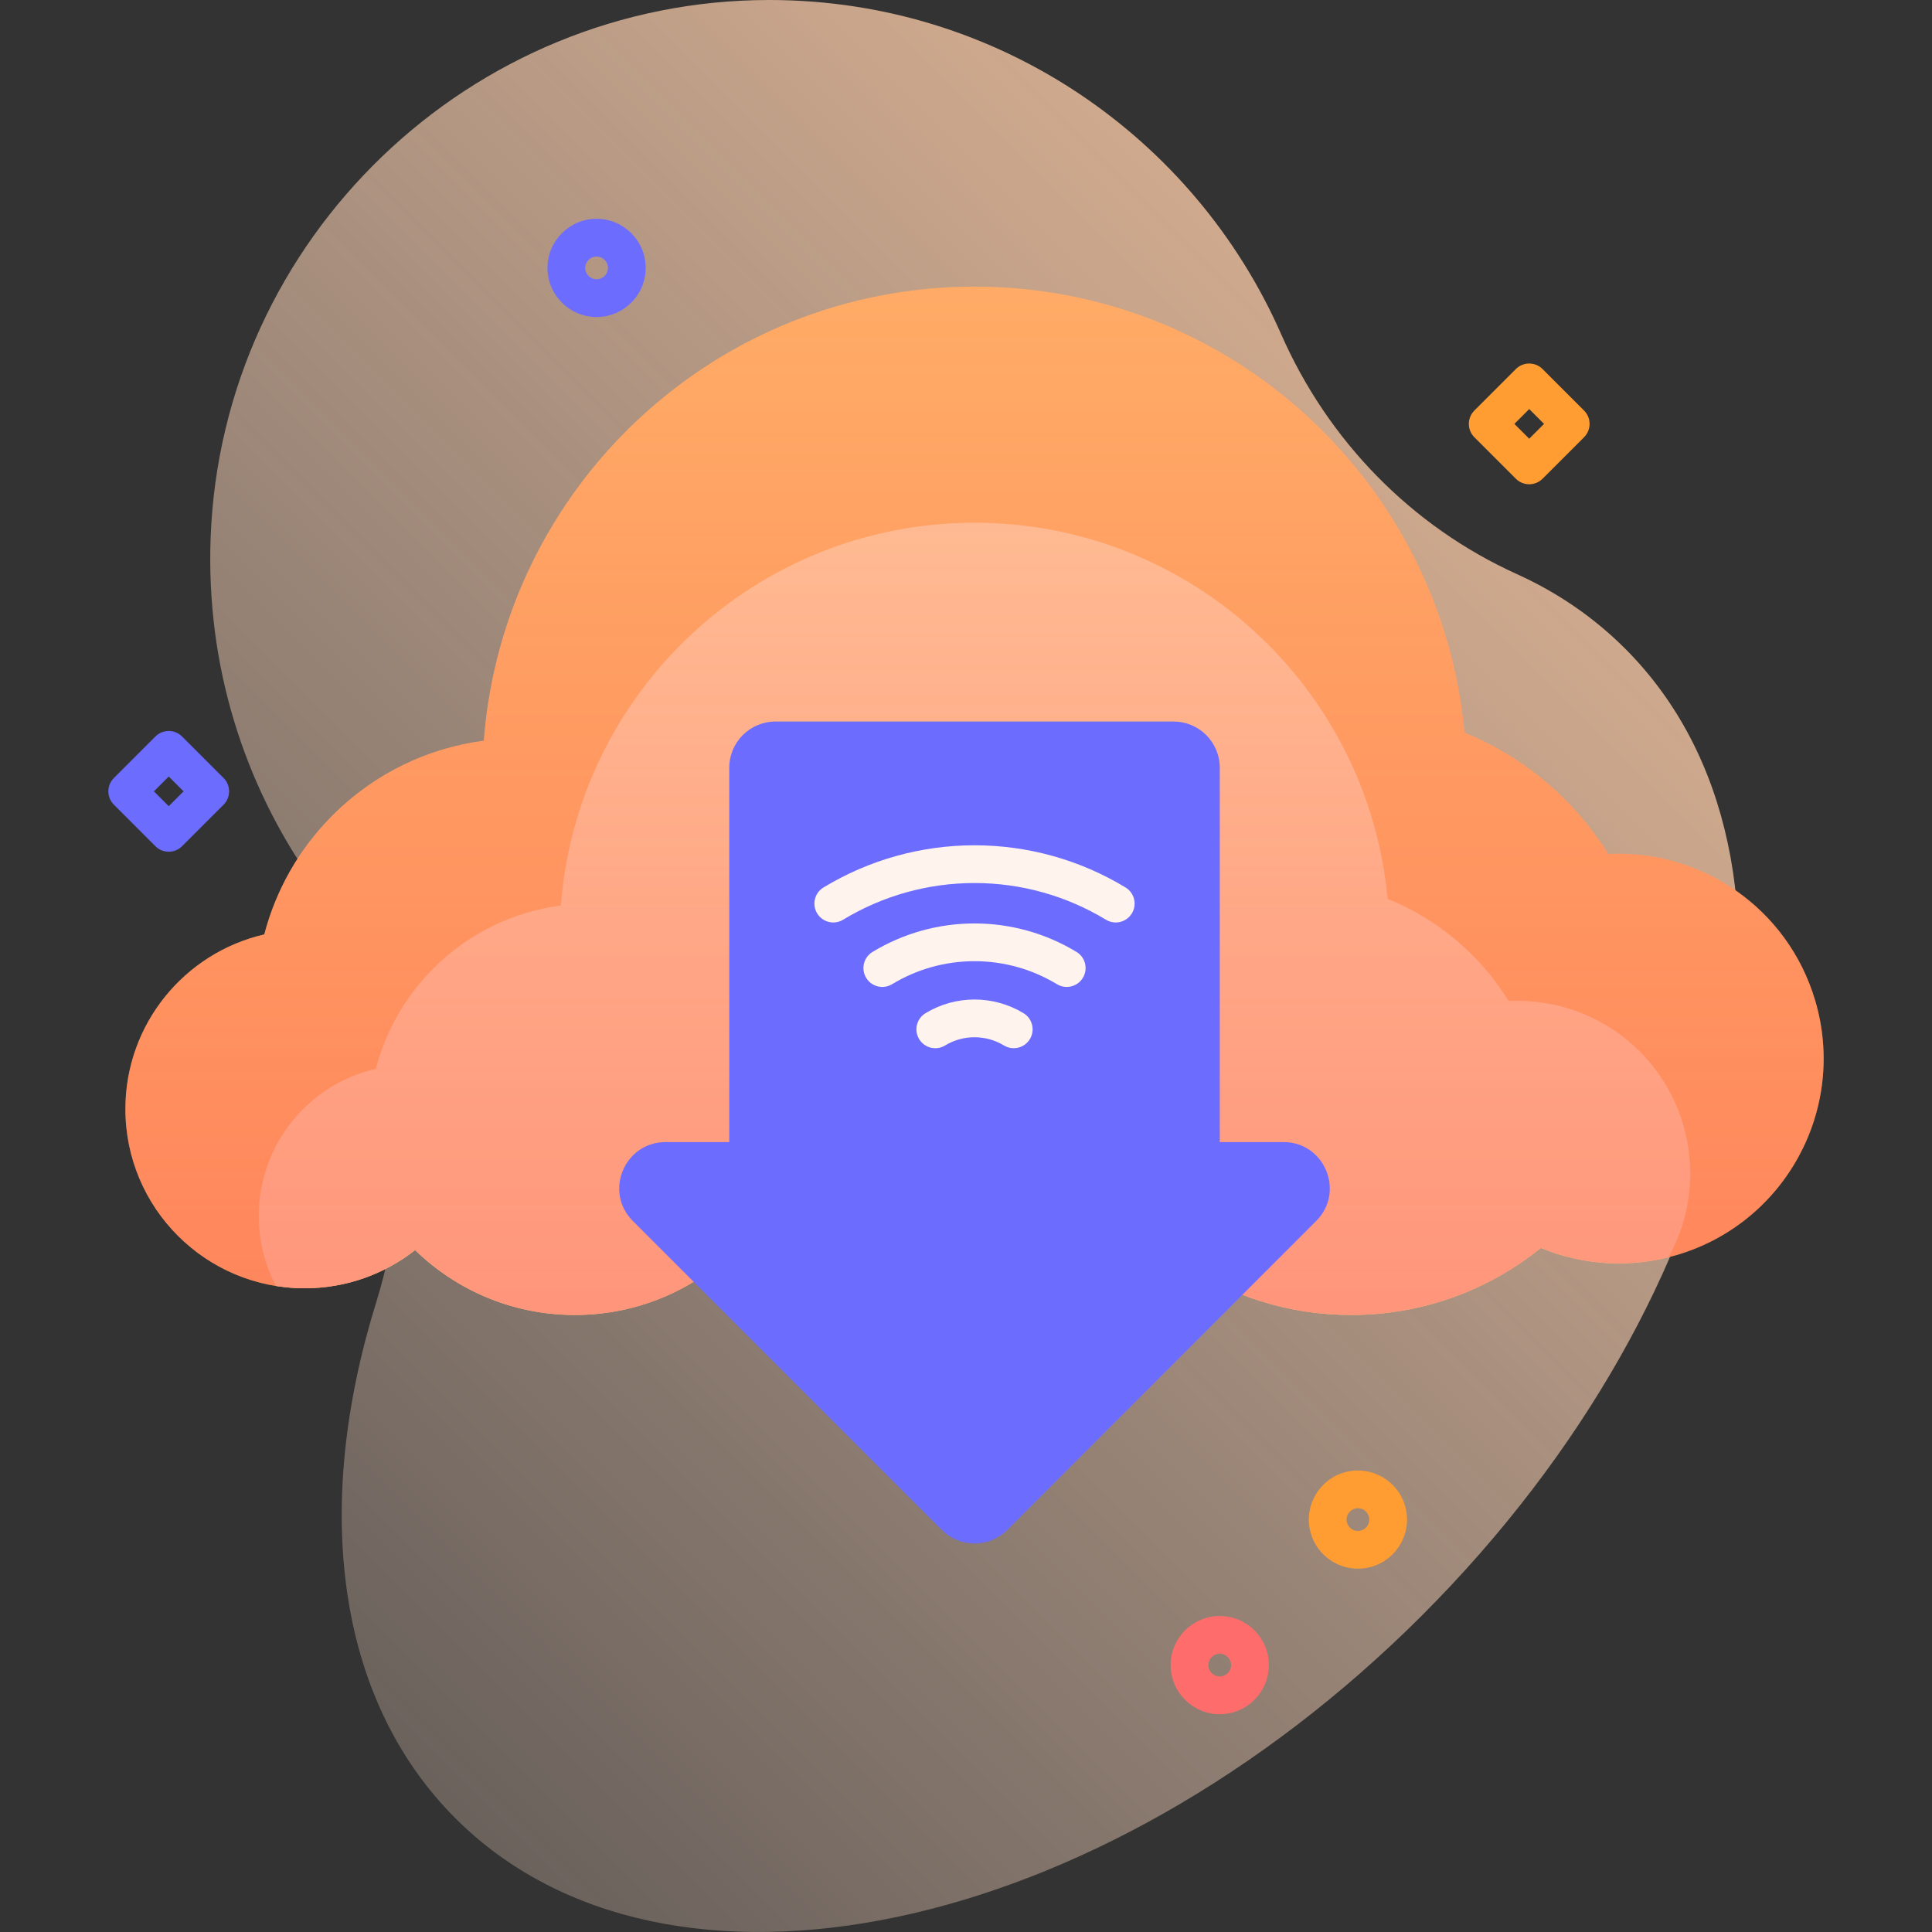
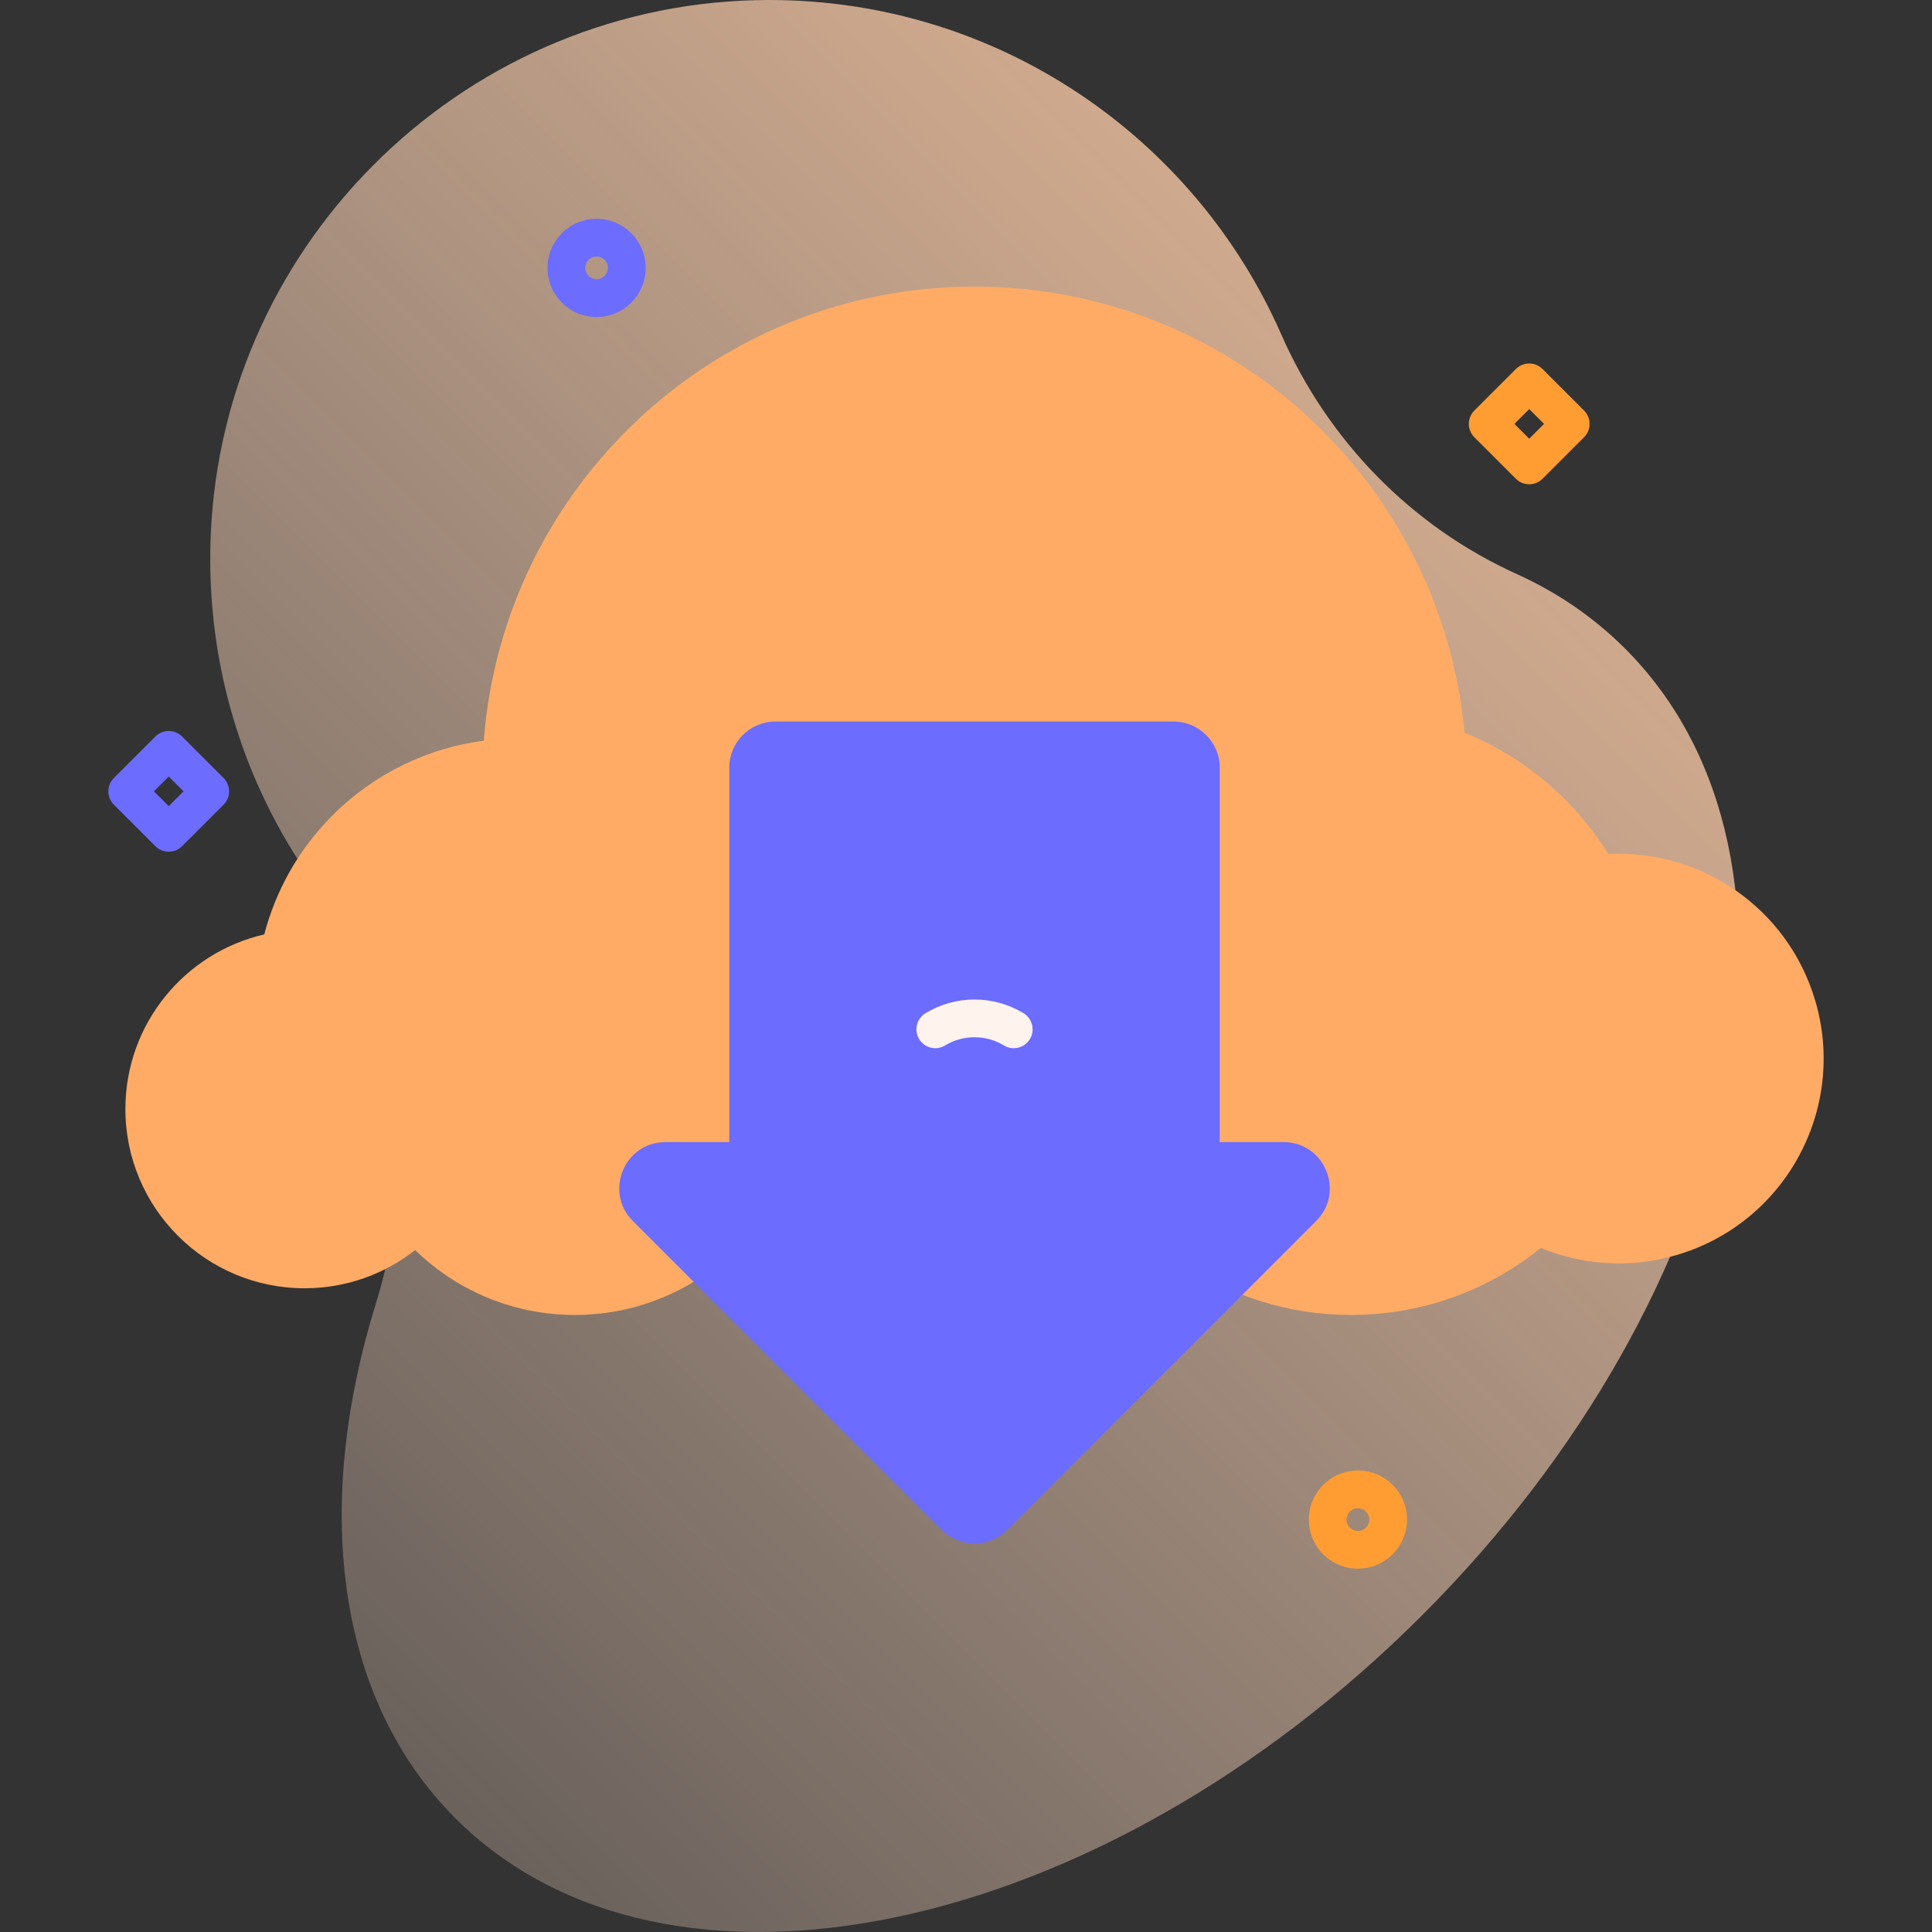
<svg xmlns="http://www.w3.org/2000/svg" id="Capa_1" height="512" viewBox="0 0 512 512" width="512">
  <rect x="0" y="0" width="512" height="512" fill="#333333" stroke="none" />
  <linearGradient id="SVGID_1_" gradientUnits="userSpaceOnUse" x1="517.039" x2="-120.157" y1="-43.218" y2="593.979">
    <stop offset=".002" stop-color="#ffc599" />
    <stop offset=".992" stop-color="#ffe8dc" stop-opacity="0" />
  </linearGradient>
  <linearGradient id="SVGID_2_" gradientUnits="userSpaceOnUse" x1="258.257" x2="258.257" y1="348.477" y2="75.953">
    <stop offset="0" stop-color="#ff4d4d" stop-opacity=".4" />
    <stop offset="1" stop-color="#ff4d4d" stop-opacity="0" />
  </linearGradient>
  <g>
    <path d="m430.667 171.888c-8.355-8.355-18.026-14.923-28.717-19.765-28.021-12.69-50.051-35.408-62.434-63.565-22.917-52.113-74.975-88.512-135.545-88.558-79.312-.06-145.163 63.163-148.148 142.418-1.277 33.922 8.857 65.421 26.87 90.969 22.877 32.448 28.821 73.782 17.021 111.69-16.764 53.857-10.919 104.898 20.973 136.791 55.888 55.888 170.586 31.803 256.185-53.795 85.599-85.599 109.683-200.296 53.795-256.185z" fill="url(#SVGID_1_)" />
    <g>
      <g>
        <path d="m44.715 225.715c-1.28 0-2.559-.488-3.536-1.464l-11-11c-1.953-1.953-1.953-5.119 0-7.071l11-11c1.953-1.952 5.118-1.952 7.071 0l11 11c1.953 1.953 1.953 5.119 0 7.071l-11 11c-.976.976-2.255 1.464-3.535 1.464zm-3.929-16 3.929 3.929 3.929-3.929-3.929-3.929z" fill="#6c6cff" />
      </g>
      <g>
        <path d="m405.257 128.334c-1.28 0-2.559-.488-3.536-1.464l-11-11c-1.953-1.953-1.953-5.119 0-7.071l11-11c1.953-1.952 5.118-1.952 7.071 0l11 11c1.953 1.953 1.953 5.119 0 7.071l-11 11c-.976.975-2.255 1.464-3.535 1.464zm-3.929-16 3.929 3.929 3.929-3.929-3.929-3.929z" fill="#ff9d33" />
      </g>
      <g>
        <path d="m158.1 84.011c-7.175 0-13.012-5.837-13.012-13.012s5.837-13.012 13.012-13.012 13.012 5.837 13.012 13.012-5.837 13.012-13.012 13.012zm0-16.024c-1.661 0-3.012 1.351-3.012 3.012s1.351 3.012 3.012 3.012 3.012-1.351 3.012-3.012-1.351-3.012-3.012-3.012z" fill="#6c6cff" />
      </g>
      <g>
-         <path d="m323.245 454.28c-7.175 0-13.012-5.837-13.012-13.012s5.837-13.012 13.012-13.012 13.012 5.837 13.012 13.012-5.837 13.012-13.012 13.012zm0-16.024c-1.661 0-3.012 1.351-3.012 3.012s1.351 3.012 3.012 3.012 3.012-1.351 3.012-3.012-1.351-3.012-3.012-3.012z" fill="#ff6c6c" />
-       </g>
+         </g>
      <g>
        <path d="m359.86 415.72c-6.215 0-11.729-4.48-12.817-10.808-1.216-7.071 3.547-13.813 10.618-15.029 7.069-1.21 13.814 3.547 15.029 10.618 1.216 7.071-3.547 13.813-10.618 15.029-.742.128-1.482.19-2.212.19zm.008-16.026c-.169 0-.34.014-.512.044-1.637.281-2.74 1.842-2.458 3.479.281 1.636 1.839 2.739 3.479 2.458 1.637-.281 2.74-1.842 2.458-3.478-.252-1.466-1.528-2.503-2.967-2.503z" fill="#ff9d33" />
      </g>
      <g>
        <g>
          <path d="m481.053 265.174c-7.248-24.572-30.349-40.131-54.858-38.846-8.902-14.375-22.226-25.72-38.073-32.144-6.155-66.314-61.943-118.232-129.865-118.232-68.64 0-124.897 53.019-130.052 120.338-14.653 1.93-28.807 8.515-40.066 19.774-9.061 9.061-15.085 20.002-18.108 31.565-21.079 4.854-36.802 23.722-36.802 46.275 0 26.234 21.266 47.5 47.5 47.5 11.054 0 21.217-3.786 29.287-10.118 10.944 10.632 25.868 17.19 42.331 17.19 16.993 0 32.349-6.982 43.377-18.225 17.946 11.534 39.301 18.225 62.219 18.225 19.911 0 38.642-5.05 54.983-13.939 12.854 8.79 28.395 13.939 45.143 13.939 19.044 0 36.526-6.66 50.271-17.762 11.046 4.554 23.658 5.519 36.009 1.876 28.753-8.481 45.185-38.664 36.704-67.416z" fill="#ffab66" />
-           <path d="m442.177 333.181c-11.65 2.93-23.44 1.82-33.84-2.47-13.74 11.11-31.22 17.77-50.27 17.77-16.74 0-32.29-5.15-45.14-13.94-16.34 8.89-35.07 13.94-54.98 13.94-22.92 0-44.28-6.7-62.22-18.23-11.03 11.24-26.39 18.23-43.38 18.23-16.46 0-31.39-6.56-42.33-17.19-8.07 6.33-18.23 10.11-29.29 10.11-2.59 0-5.13-.21-7.61-.61-2.9-5.54-4.54-11.85-4.54-18.54 0-19.01 13.25-34.92 31.02-39.01 2.55-9.74 7.62-18.97 15.26-26.6 9.49-9.5 21.42-15.05 33.77-16.67 4.35-56.75 51.77-101.44 109.63-101.44 57.25 0 104.28 43.76 109.47 99.66 13.36 5.42 24.59 14.98 32.09 27.1 20.66-1.09 40.13 12.03 46.24 32.74 3.61 12.25 1.86 24.8-3.88 35.15z" fill="#ffc599" />
-           <path d="m481.053 265.174c-7.248-24.572-30.349-40.131-54.858-38.846-8.902-14.375-22.226-25.72-38.073-32.144-6.155-66.314-61.943-118.232-129.865-118.232-68.64 0-124.897 53.019-130.052 120.338-14.653 1.93-28.807 8.515-40.066 19.774-9.061 9.061-15.085 20.002-18.108 31.565-21.079 4.854-36.802 23.722-36.802 46.275 0 26.234 21.266 47.5 47.5 47.5 11.054 0 21.217-3.786 29.287-10.118 10.944 10.632 25.868 17.19 42.331 17.19 16.993 0 32.349-6.982 43.377-18.225 17.946 11.534 39.301 18.225 62.219 18.225 19.911 0 38.642-5.05 54.983-13.939 12.854 8.79 28.395 13.939 45.143 13.939 19.044 0 36.526-6.66 50.271-17.762 11.046 4.554 23.658 5.519 36.009 1.876 28.753-8.481 45.185-38.664 36.704-67.416z" fill="url(#SVGID_2_)" />
          <g>
            <path d="m167.712 323.576 81.885 81.885c4.783 4.783 12.538 4.783 17.321 0l81.885-81.885c7.716-7.716 2.251-20.908-8.66-20.908h-16.891v-99.205c0-6.764-5.483-12.248-12.248-12.248h-105.493c-6.764 0-12.248 5.483-12.248 12.248v99.205h-16.891c-10.911 0-16.375 13.192-8.66 20.908z" fill="#6c6cff" />
            <g>
              <g>
-                 <path d="m282.69 261.549c-.883 0-1.778-.234-2.588-.726-6.579-3.991-14.132-6.1-21.845-6.1-7.712 0-15.266 2.109-21.845 6.1-2.361 1.433-5.436.68-6.868-1.682-1.432-2.361-.679-5.436 1.682-6.868 8.143-4.939 17.49-7.55 27.031-7.55s18.889 2.611 27.031 7.55c2.361 1.432 3.114 4.507 1.682 6.868-.94 1.551-2.59 2.408-4.28 2.408z" fill="#fff3ee" />
-               </g>
+                 </g>
              <g>
                <path d="m268.649 277.786c-.883 0-1.778-.234-2.589-.726-2.349-1.425-5.047-2.179-7.803-2.179s-5.454.754-7.803 2.179c-2.362 1.433-5.436.68-6.869-1.681-1.432-2.361-.68-5.436 1.681-6.869 3.913-2.374 8.405-3.629 12.99-3.629s9.077 1.255 12.99 3.629c2.361 1.433 3.113 4.508 1.681 6.869-.939 1.55-2.588 2.407-4.278 2.407z" fill="#fff3ee" />
              </g>
              <g>
-                 <path d="m295.68 244.465c-.883 0-1.778-.234-2.588-.726-10.492-6.364-22.537-9.728-34.835-9.728-12.297 0-24.344 3.364-34.835 9.728-2.361 1.434-5.436.68-6.868-1.682-1.432-2.361-.679-5.436 1.682-6.868 12.056-7.313 25.895-11.178 40.022-11.178s27.966 3.865 40.021 11.178c2.361 1.432 3.114 4.507 1.682 6.868-.941 1.551-2.591 2.408-4.281 2.408z" fill="#fff3ee" />
-               </g>
+                 </g>
            </g>
          </g>
        </g>
      </g>
    </g>
  </g>
</svg>